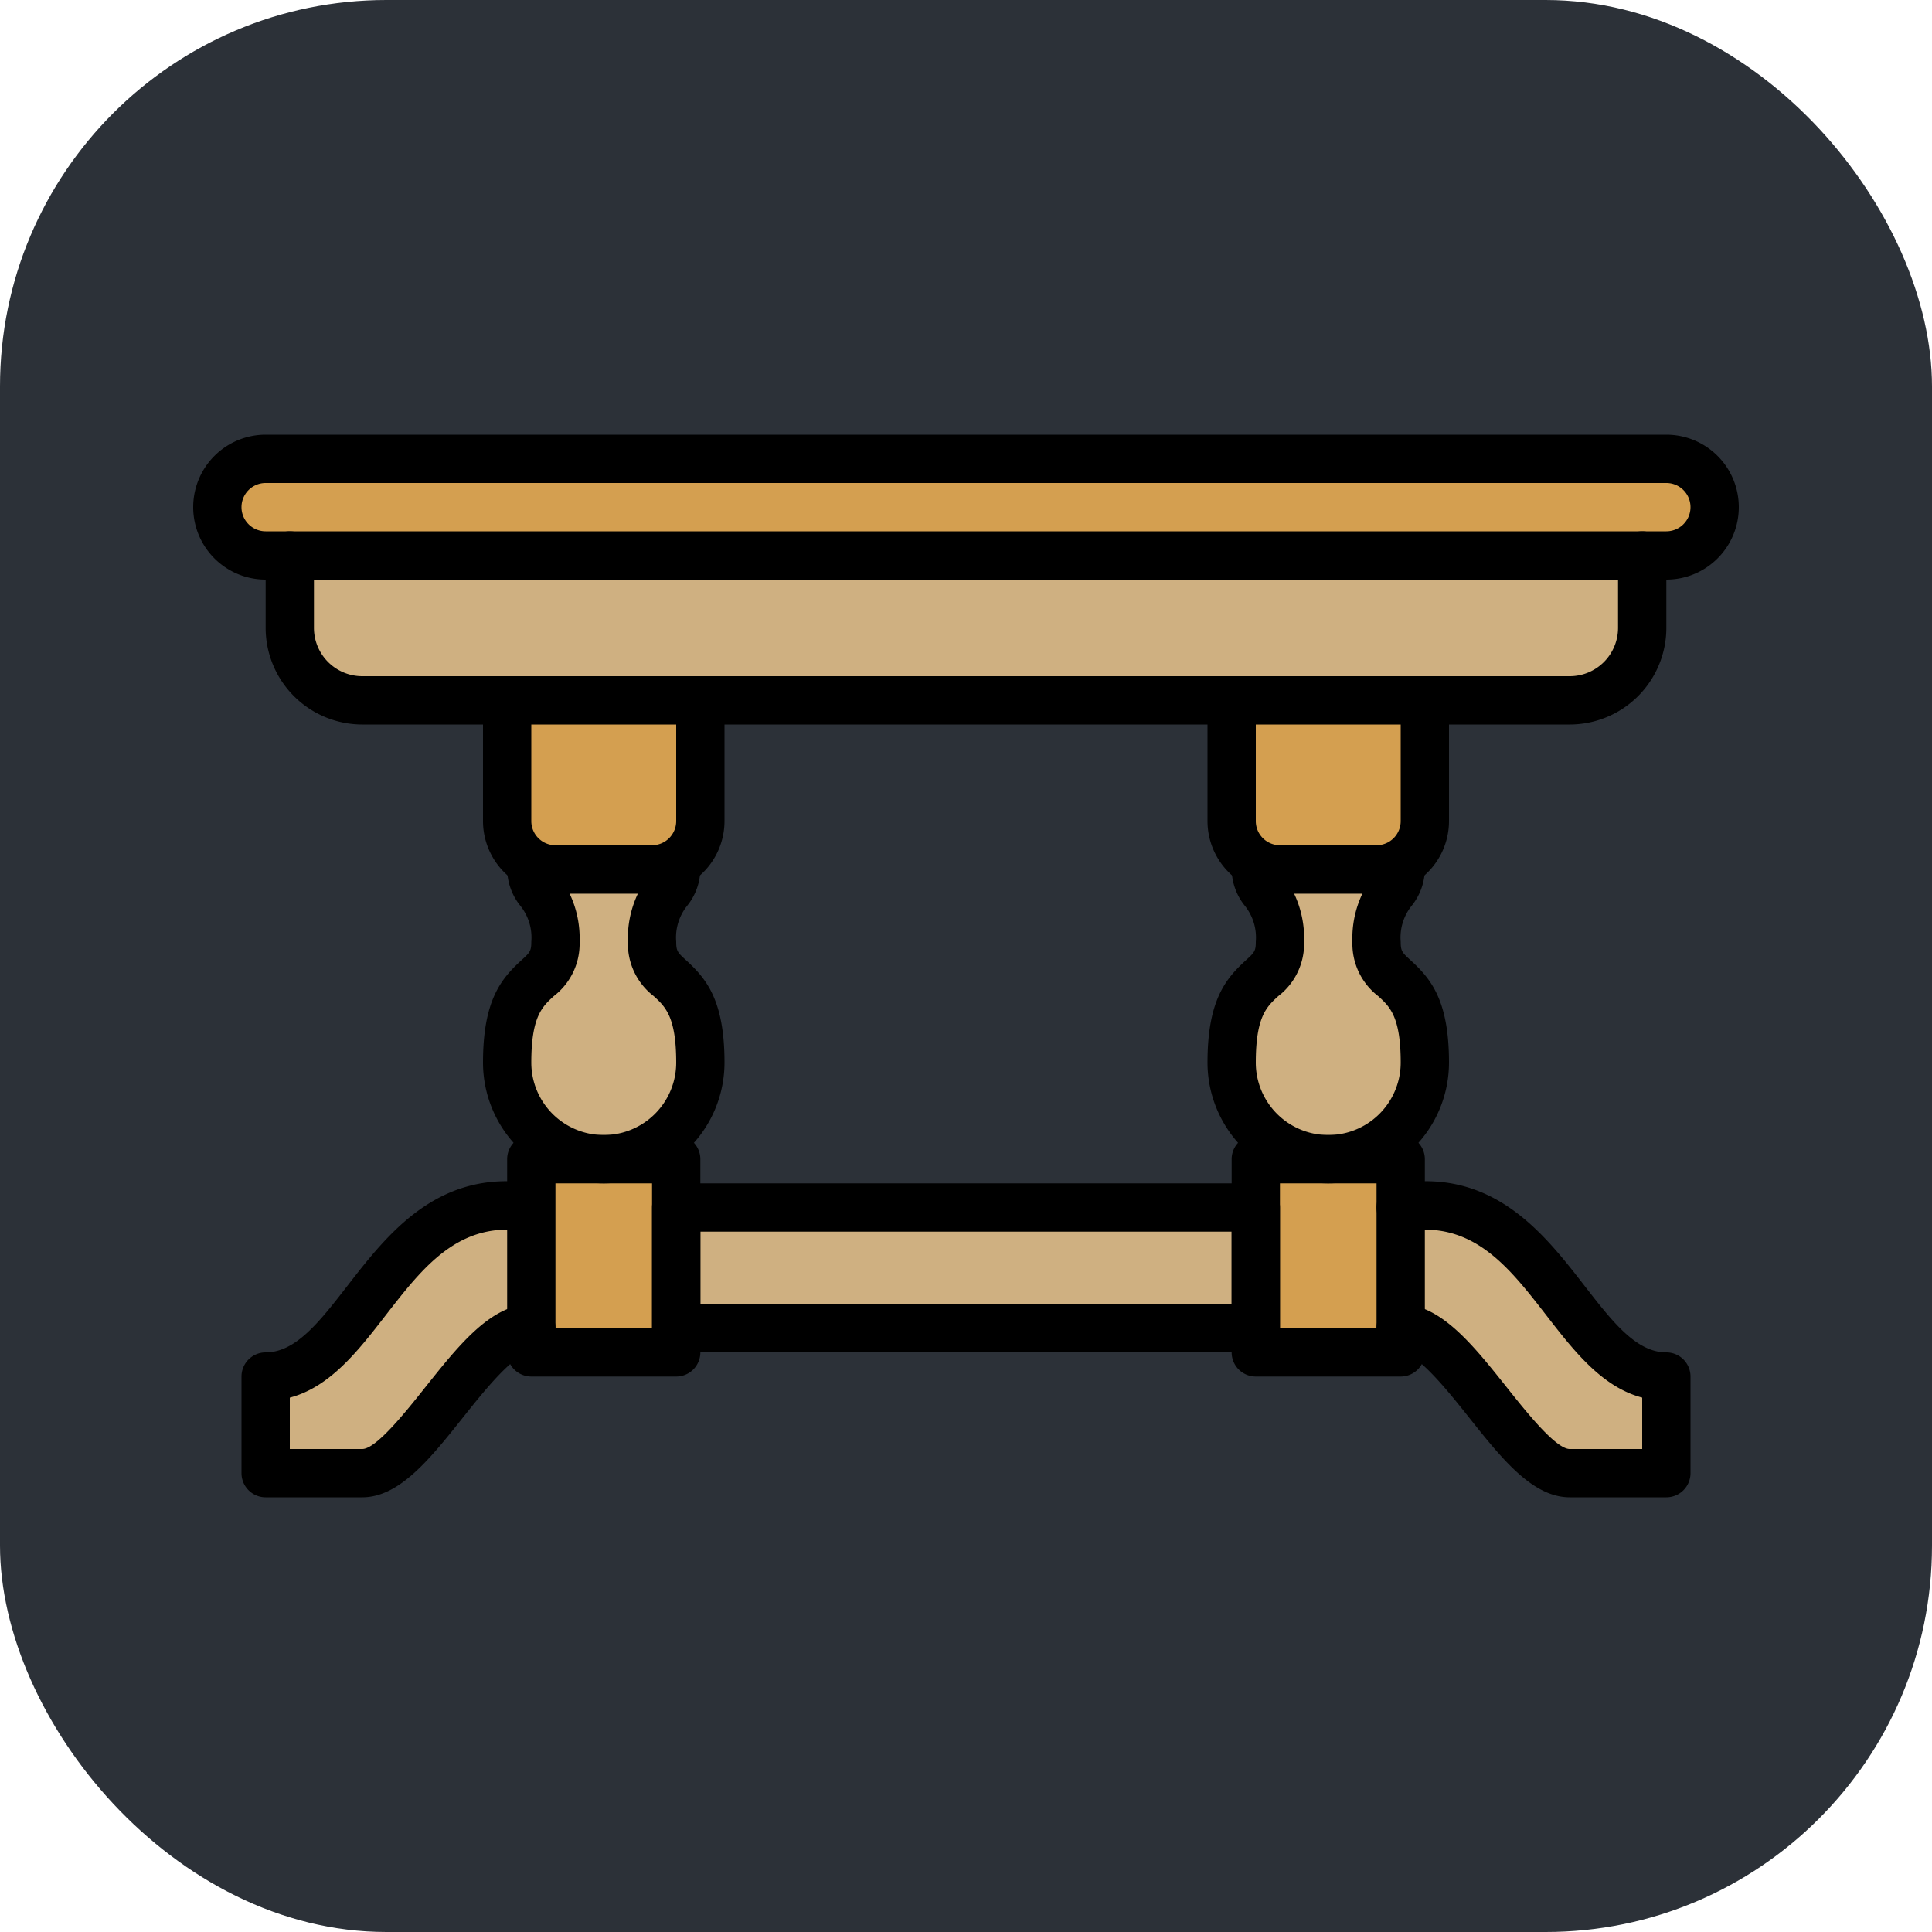
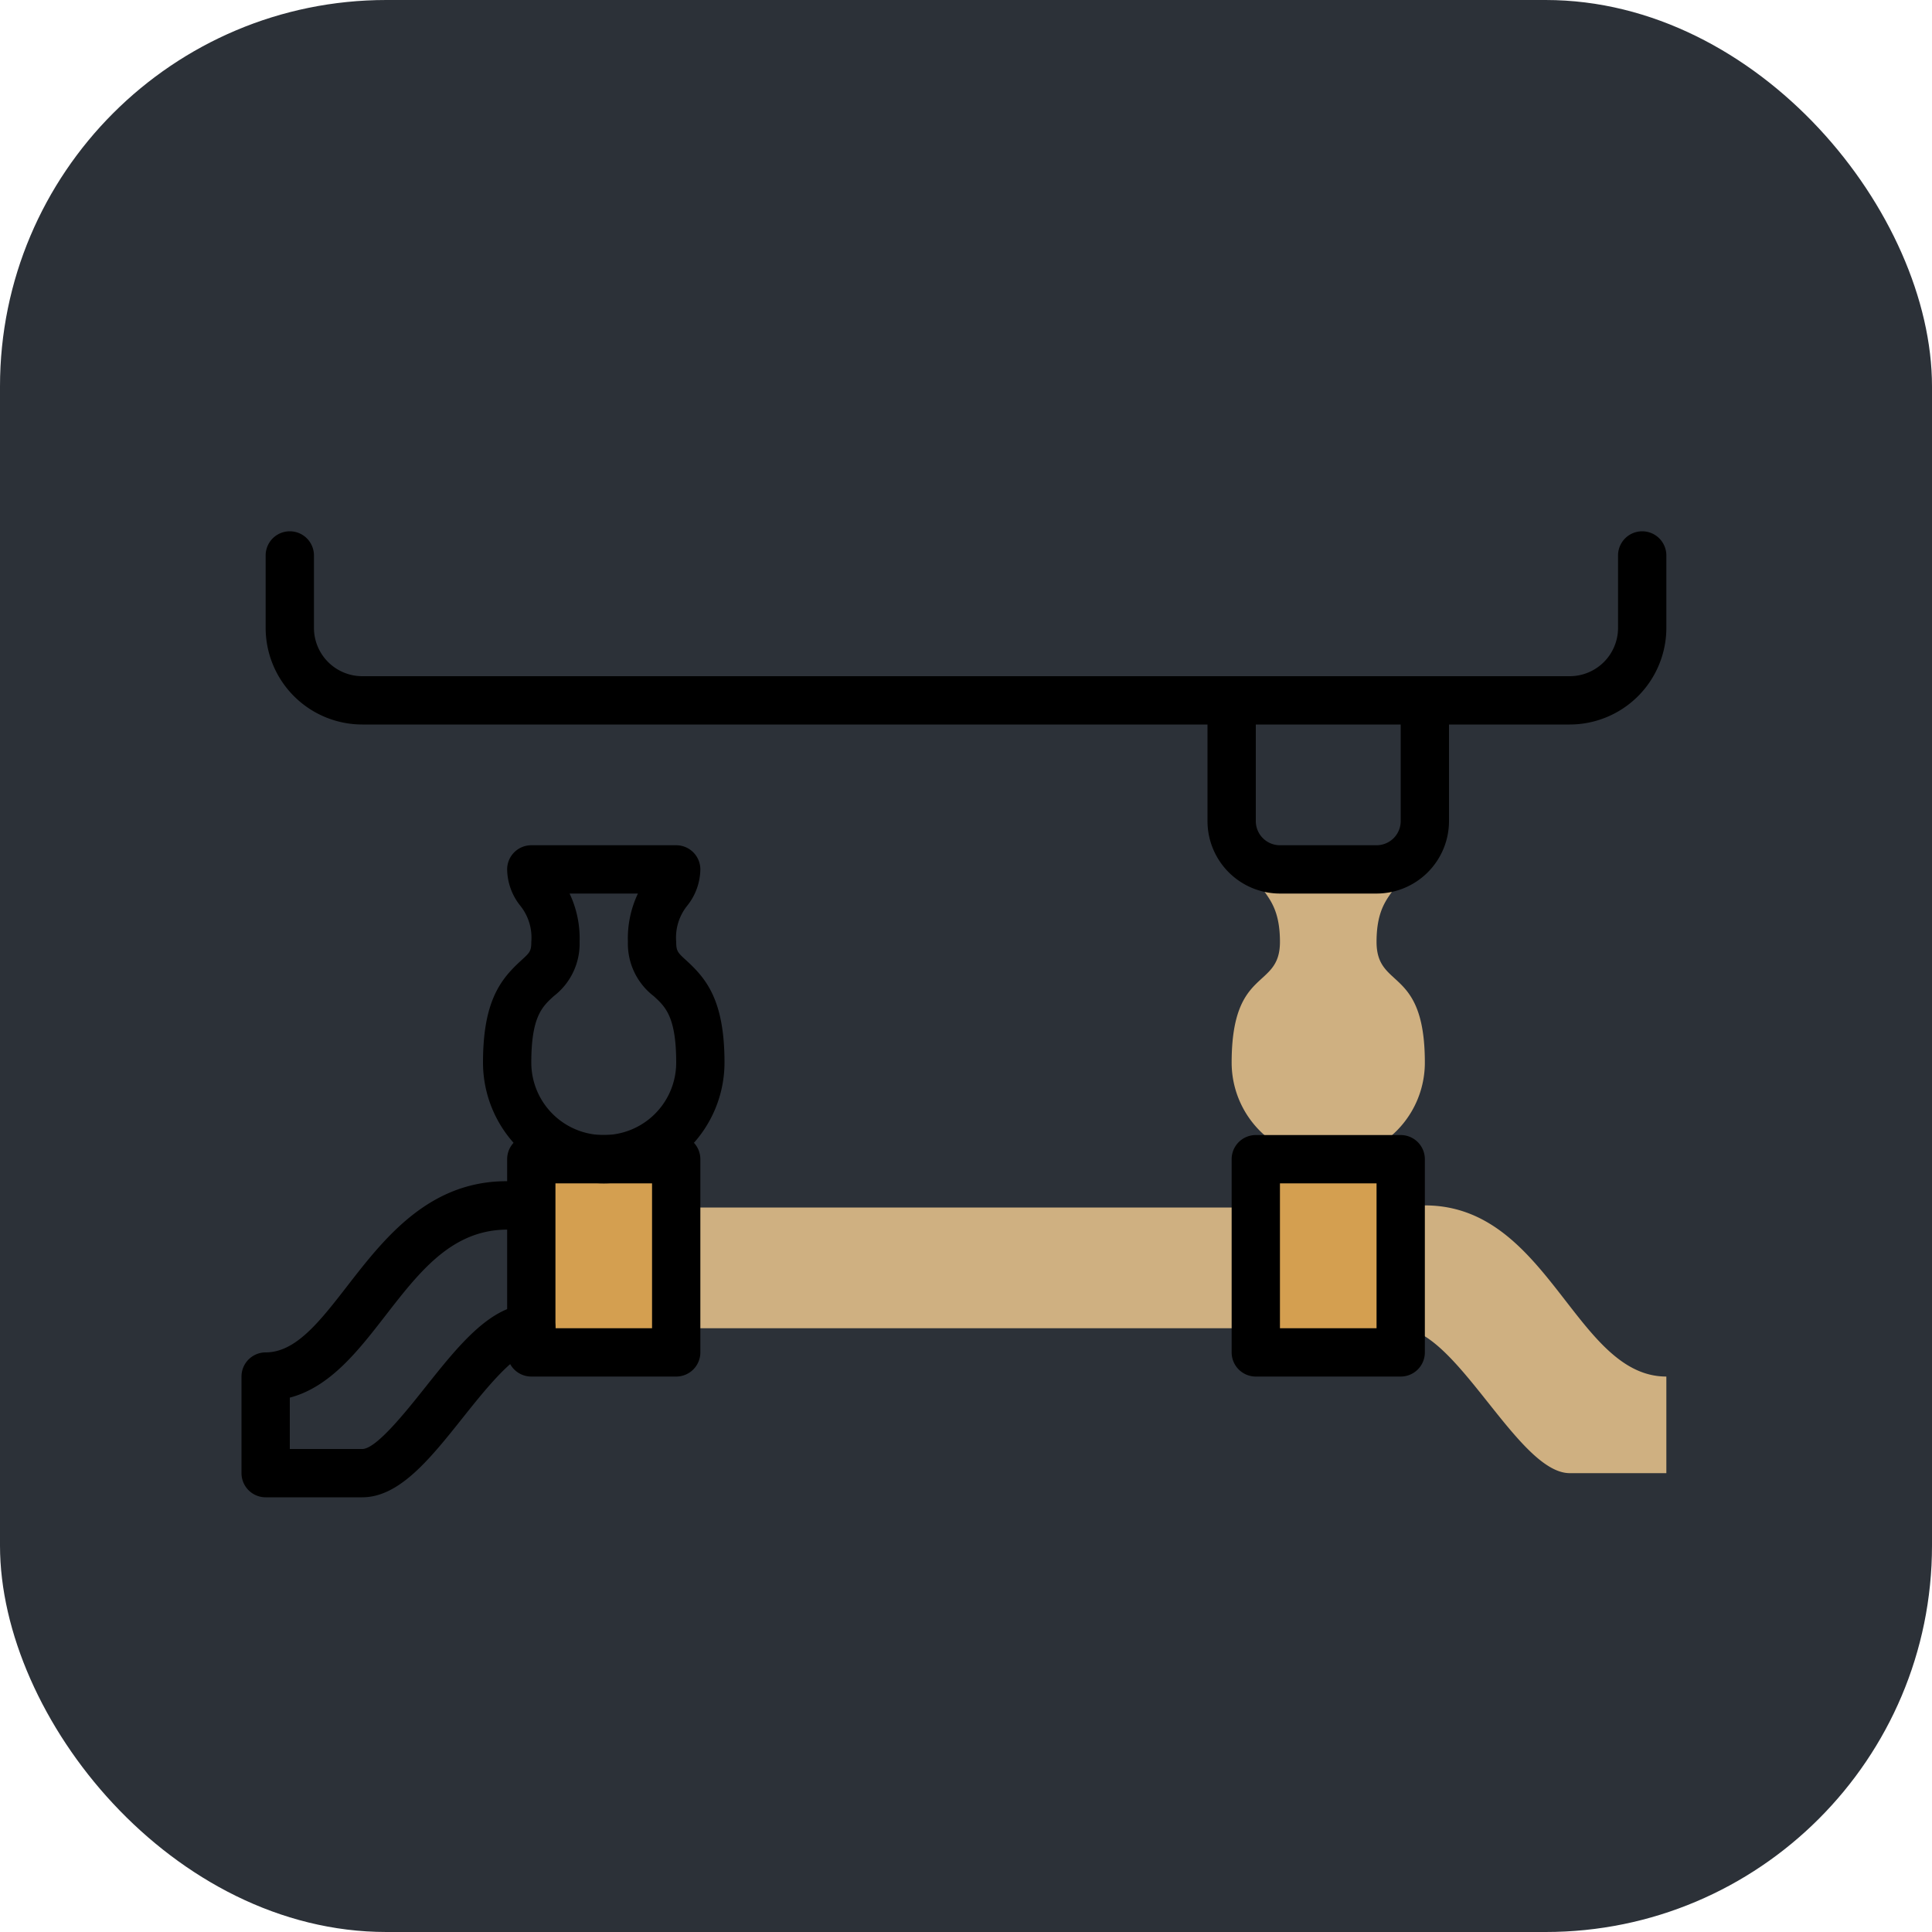
<svg xmlns="http://www.w3.org/2000/svg" version="1.1" width="512" height="512" x="0" y="0" viewBox="0 0 64 64" xml:space="preserve">
  <rect width="64" height="64" rx="12.8" ry="12.8" fill="#2c3138" shape="rounded" />
  <g transform="matrix(0.8,0,0,0.8,6.4,6.4)">
-     <path fill="#d49f50" d="M51 21v5a1.993 1.993 0 0 1-2 2h-4a1.993 1.993 0 0 1-2-2v-5z" opacity="1" data-original="#a05454" />
    <g fill="#914747">
      <path d="M50 28c0 1-1 1-1 3s2 1 2 5a4 4 0 0 1-8 0c0-4 2-3 2-5s-1-2-1-3zM61 49v4h-4c-2.15 0-4.69-5.99-7-6v-5c6-1 7 7 11 7zM20 42h24v5H20z" fill="#cfb081" opacity="1" data-original="#914747" />
    </g>
    <path fill="#d49f50" d="M50 47v1h-6v-8h6v2zM20 47v1h-6v-8h6v2z" opacity="1" data-original="#a05454" />
-     <path fill="#cfb081" d="M14 42v5c-2.31.01-4.85 6-7 6H3v-4c4 0 5-8 11-7zM60 15v3a2.996 2.996 0 0 1-3 3H7a2.996 2.996 0 0 1-3-3v-3zM20 28c0 1-1 1-1 3s2 1 2 5a4 4 0 0 1-8 0c0-4 2-3 2-5s-1-2-1-3z" opacity="1" data-original="#914747" />
-     <path fill="#d49f50" d="M21 21v5a1.993 1.993 0 0 1-2 2h-4a1.993 1.993 0 0 1-2-2v-5zM61 11a2 2 0 0 1 0 4H3a2 2 0 0 1 0-4z" opacity="1" data-original="#a05454" />
    <path d="M57 22H7a4.004 4.004 0 0 1-4-4v-3a1 1 0 0 1 2 0v3a2.002 2.002 0 0 0 2 2h50a2.002 2.002 0 0 0 2-2v-3a1 1 0 0 1 2 0v3a4.004 4.004 0 0 1-4 4z" fill="#000000" opacity="1" data-original="#000000" />
-     <path d="M61 16H3a3 3 0 0 1 0-6h58a3 3 0 0 1 0 6zM3 12a1 1 0 0 0 0 2h58a1 1 0 0 0 0-2zM19 29h-4a3.003 3.003 0 0 1-3-3v-5a1 1 0 0 1 2 0v5a1.001 1.001 0 0 0 1 1h4a1.001 1.001 0 0 0 1-1v-5a1 1 0 0 1 2 0v5a3.003 3.003 0 0 1-3 3z" fill="#000000" opacity="1" data-original="#000000" />
    <path d="M17 41a5.006 5.006 0 0 1-5-5c0-2.571.747-3.467 1.58-4.229.356-.325.42-.383.42-.771a2.103 2.103 0 0 0-.444-1.481A2.462 2.462 0 0 1 13 28a1 1 0 0 1 1-1h6a1 1 0 0 1 1 1 2.462 2.462 0 0 1-.556 1.519A2.103 2.103 0 0 0 20 31c0 .388.064.446.42.771C21.253 32.533 22 33.43 22 36a5.006 5.006 0 0 1-5 5zm-1.415-12A4.33 4.33 0 0 1 16 31a2.738 2.738 0 0 1-1.07 2.248c-.479.437-.93.85-.93 2.752a3 3 0 0 0 6 0c0-1.902-.451-2.315-.93-2.752A2.738 2.738 0 0 1 18 31a4.33 4.33 0 0 1 .415-2z" fill="#000000" opacity="1" data-original="#000000" />
    <path d="M20 49h-6a1 1 0 0 1-1-1v-8a1 1 0 0 1 1-1h6a1 1 0 0 1 1 1v8a1 1 0 0 1-1 1zm-5-2h4v-6h-4z" fill="#000000" opacity="1" data-original="#000000" />
    <path d="M7 54H3a1 1 0 0 1-1-1v-4a1 1 0 0 1 1-1c1.248 0 2.236-1.274 3.38-2.749 1.694-2.185 3.802-4.904 7.784-4.237a1 1 0 0 1-.328 1.972c-2.813-.465-4.296 1.455-5.875 3.49C6.83 47.935 5.667 49.435 4 49.873V52h3c.577 0 1.796-1.532 2.602-2.545 1.41-1.772 2.74-3.446 4.393-3.455H14a1 1 0 0 1 .005 2c-.693.004-1.984 1.626-2.838 2.7C9.817 52.395 8.542 54 7 54zM49 29h-4a3.003 3.003 0 0 1-3-3v-5a1 1 0 0 1 2 0v5a1.001 1.001 0 0 0 1 1h4a1.001 1.001 0 0 0 1-1v-5a1 1 0 0 1 2 0v5a3.003 3.003 0 0 1-3 3zM50 49h-6a1 1 0 0 1-1-1v-8a1 1 0 0 1 1-1h6a1 1 0 0 1 1 1v8a1 1 0 0 1-1 1zm-5-2h4v-6h-4z" fill="#000000" opacity="1" data-original="#000000" />
-     <path d="M44 48H20a1 1 0 0 1-1-1v-5a1 1 0 0 1 1-1h24a1 1 0 0 1 1 1v5a1 1 0 0 1-1 1zm-23-2h22v-3H21zM61 54h-4c-1.542 0-2.817-1.604-4.167-3.3-.854-1.074-2.145-2.696-2.838-2.7A1 1 0 0 1 50 46h.005c1.652.009 2.983 1.683 4.393 3.455C55.204 50.468 56.423 52 57 52h3v-2.128c-1.667-.438-2.831-1.938-3.96-3.395-1.58-2.036-3.061-3.957-5.876-3.49a1 1 0 0 1-.328-1.973c3.98-.668 6.09 2.053 7.783 4.237C58.764 46.726 59.752 48 61 48a1 1 0 0 1 1 1v4a1 1 0 0 1-1 1zM47 41a5.006 5.006 0 0 1-5-5c0-2.571.747-3.467 1.58-4.229.356-.325.42-.383.42-.771a2.103 2.103 0 0 0-.444-1.481A2.462 2.462 0 0 1 43 28a1 1 0 0 1 1-1h6a1 1 0 0 1 1 1 2.462 2.462 0 0 1-.556 1.519A2.103 2.103 0 0 0 50 31c0 .388.064.446.42.771C51.253 32.533 52 33.43 52 36a5.006 5.006 0 0 1-5 5zm-1.415-12A4.33 4.33 0 0 1 46 31a2.738 2.738 0 0 1-1.07 2.248c-.479.437-.93.85-.93 2.752a3 3 0 0 0 6 0c0-1.902-.451-2.315-.93-2.752A2.738 2.738 0 0 1 48 31a4.33 4.33 0 0 1 .415-2z" fill="#000000" opacity="1" data-original="#000000" />
  </g>
</svg>